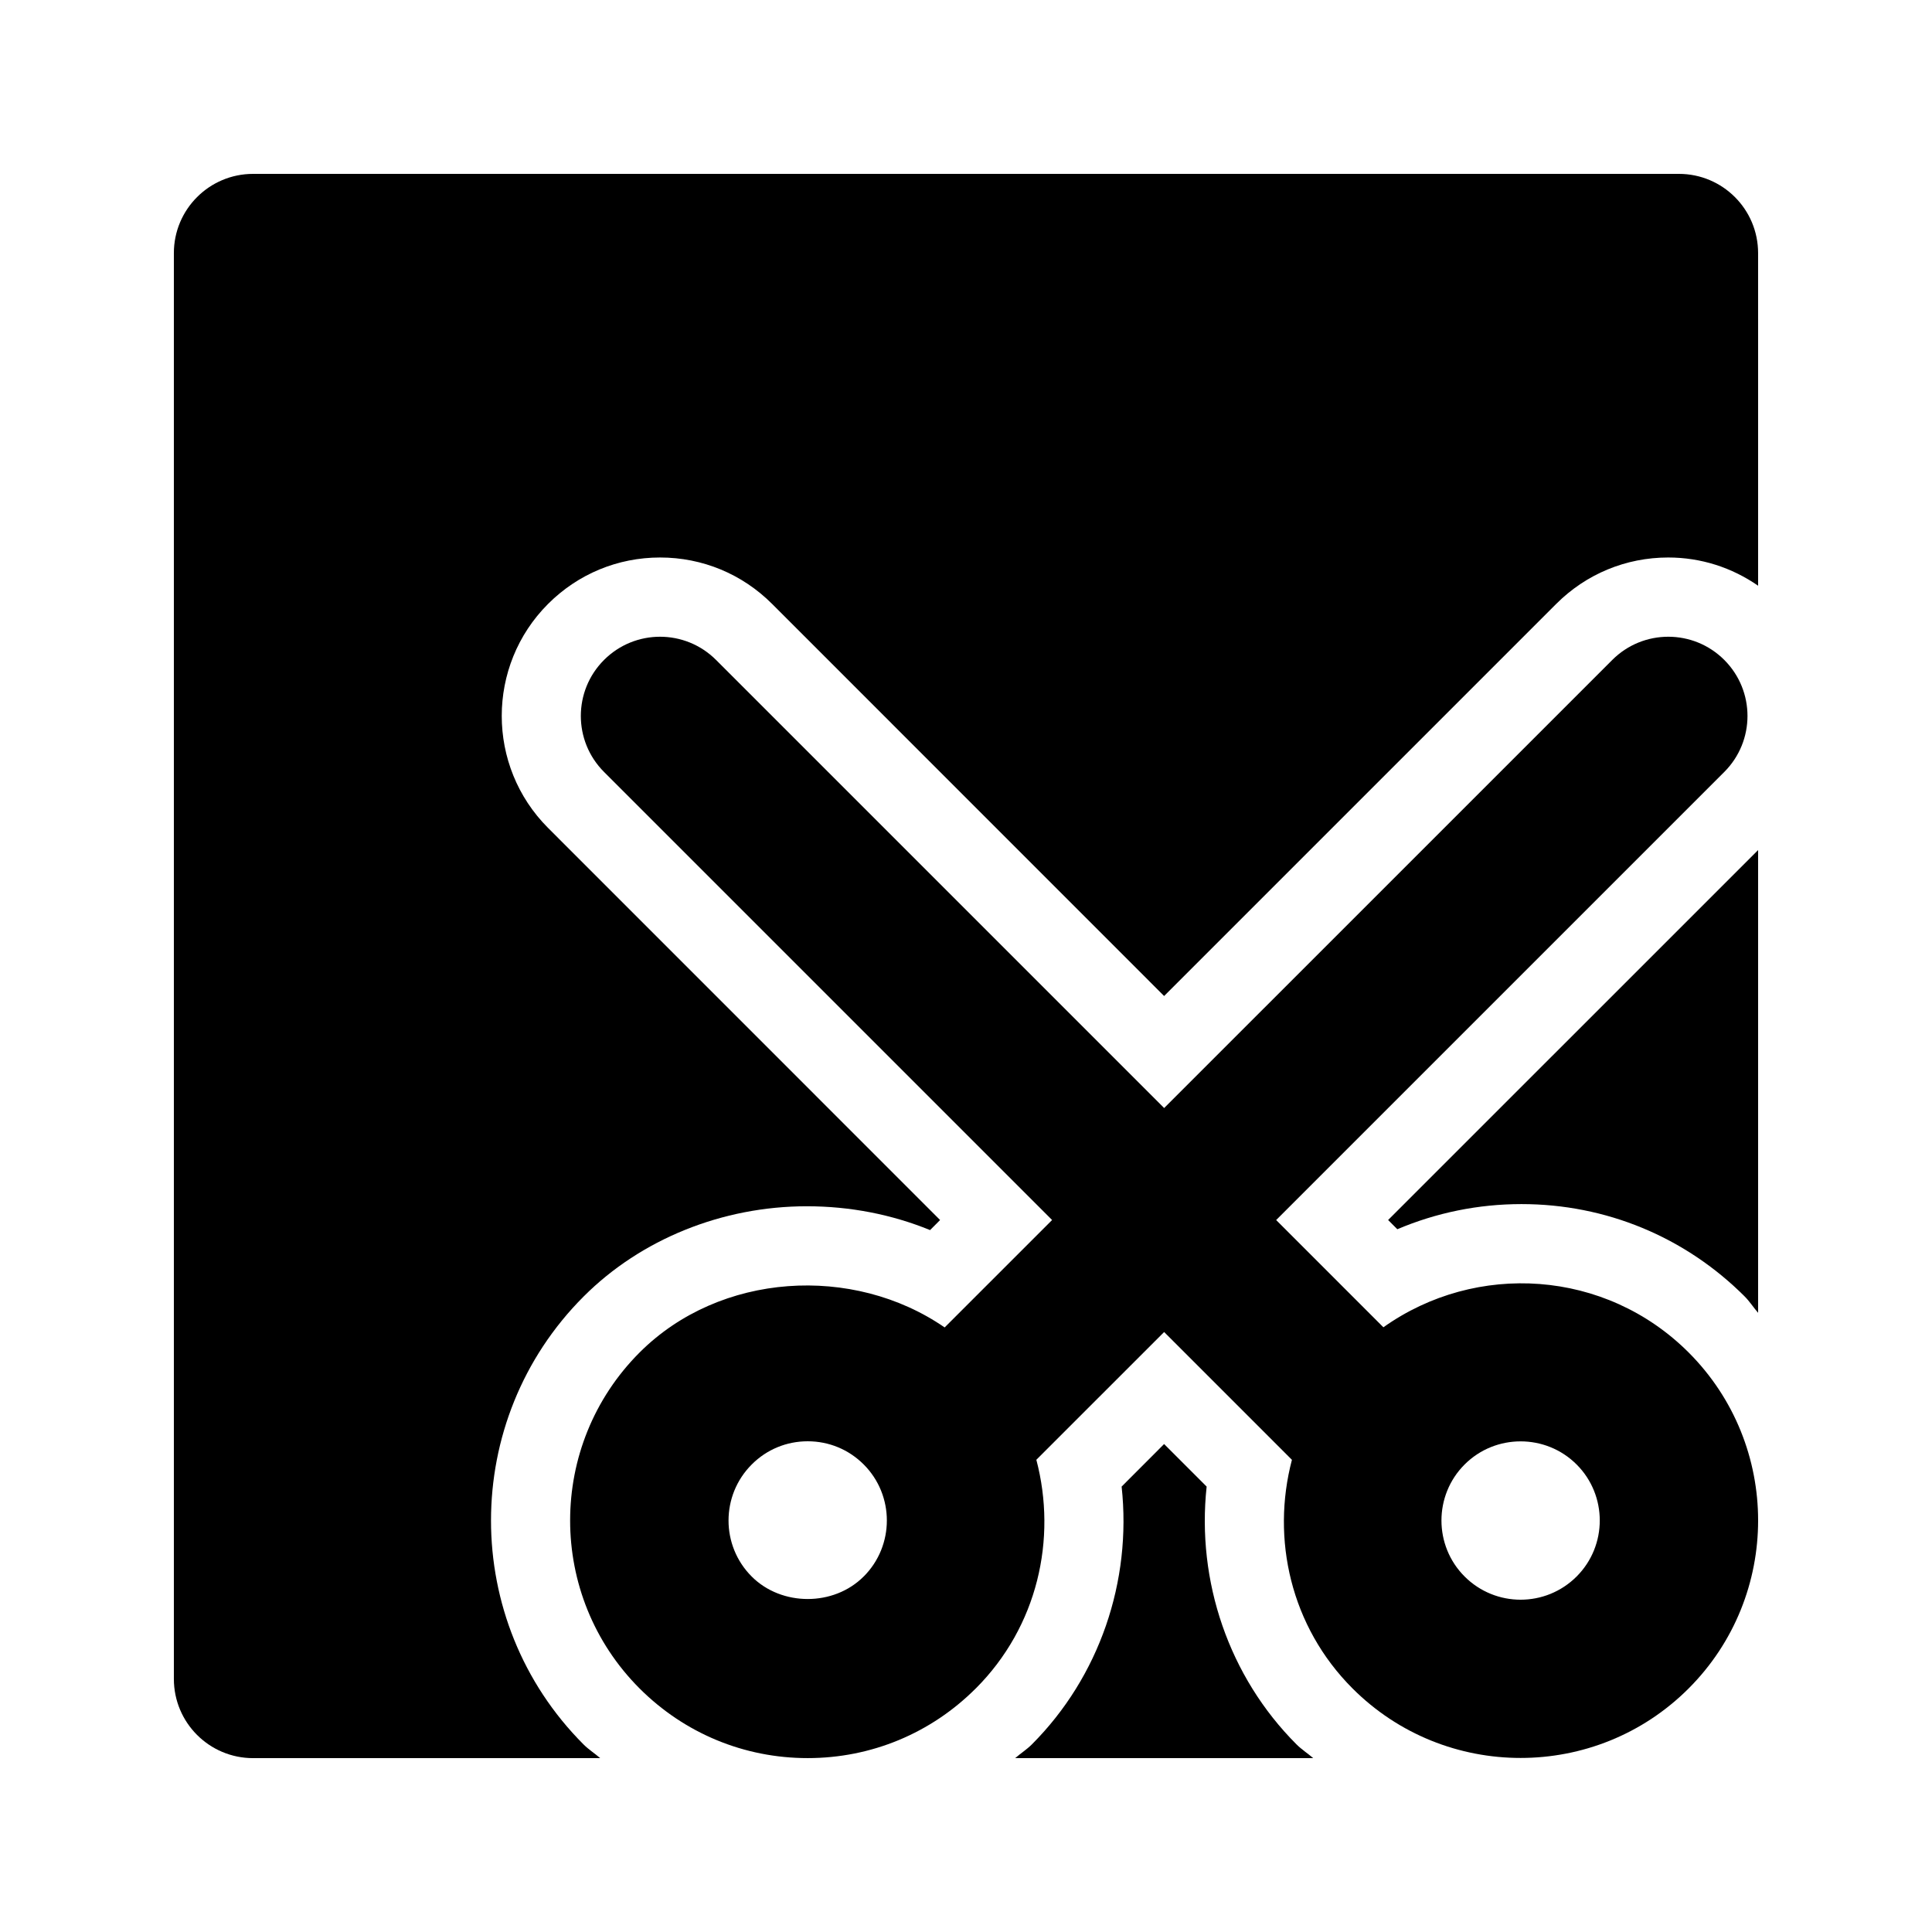
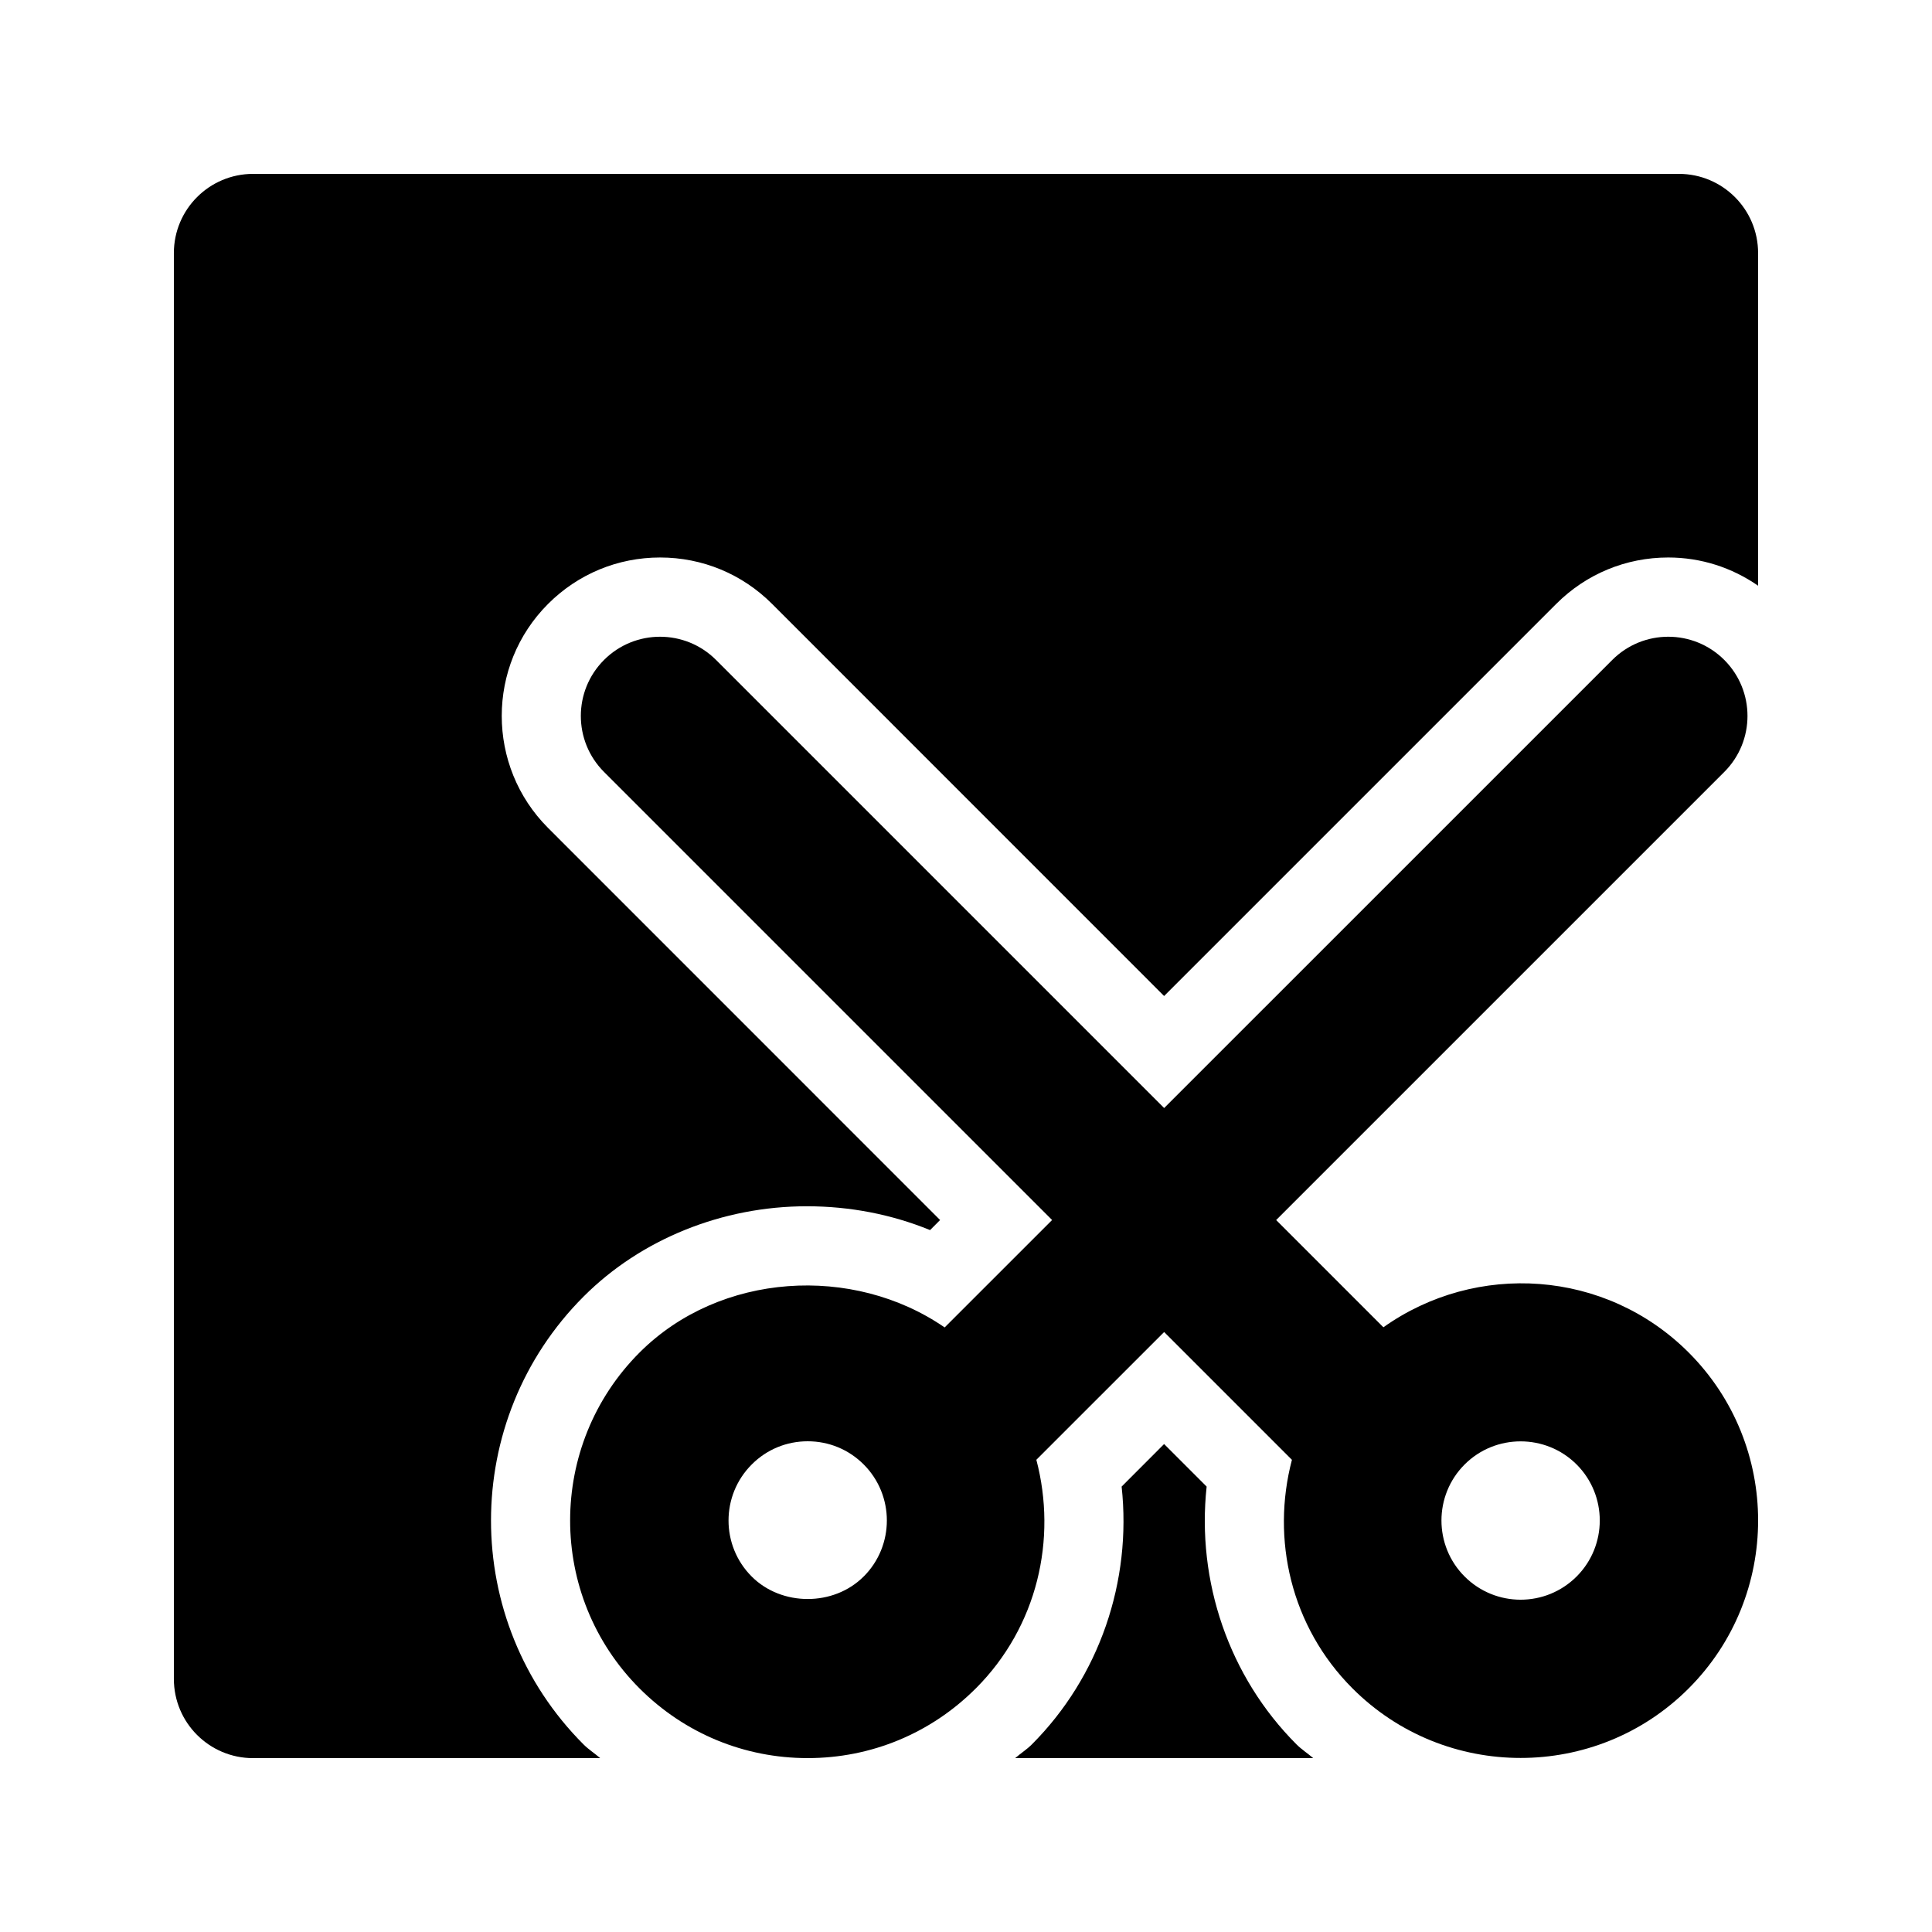
<svg xmlns="http://www.w3.org/2000/svg" fill="#000000" width="800px" height="800px" version="1.1" viewBox="144 144 512 512">
  <g>
    <path d="m588.93 190.08h-377.86c-11.594 0-20.992 9.398-20.992 20.992v377.86c0 11.602 9.398 20.992 20.992 20.992h91.988c-1.434-1.254-3.031-2.25-4.391-3.609-32.727-32.738-32.727-85.996 0.012-118.74 15.191-15.191 36.746-23.902 59.145-23.902 11.418 0 22.457 2.152 32.656 6.312l2.656-2.664-103.89-103.91c-16.371-16.371-16.371-43 0-59.367 7.934-7.934 18.469-12.301 29.684-12.301 11.215 0 21.75 4.367 29.684 12.301l103.89 103.91 103.91-103.91c7.934-7.934 18.469-12.301 29.684-12.301 8.648 0 16.859 2.652 23.82 7.481l-0.004-88.152c0-11.594-9.387-20.992-20.992-20.992z" />
-     <path d="m514.31 469.76c10.332-4.387 21.465-6.664 32.902-6.664 22.344 0 43.359 8.691 59.145 24.477 1.34 1.344 2.324 2.926 3.562 4.34v-122.64l-98.051 98.043z" />
    <path d="m463.77 537.96-11.273-11.273-11.254 11.273c2.727 25.094-5.883 50.41-23.812 68.348-1.359 1.355-2.961 2.356-4.394 3.606h78.965c-1.441-1.258-3.047-2.262-4.41-3.629-17.914-17.914-26.527-43.234-23.82-68.324z" />
    <path d="m510.62 495.75-28.426-28.426 118.76-118.75c8.199-8.199 8.199-21.484 0-29.684s-21.484-8.199-29.684 0l-118.76 118.75-118.75-118.75c-8.199-8.199-21.484-8.199-29.684 0s-8.199 21.484 0 29.684l118.74 118.74-28.473 28.469c-24.273-16.738-59.578-14.625-80.832 6.629-24.559 24.559-24.559 64.492-0.012 89.051 11.906 11.895 27.723 18.453 44.543 18.453s32.637-6.559 44.527-18.449h0.012c16.406-16.414 21.586-39.637 16.062-60.609l33.863-33.859 33.867 33.867c-5.523 20.965-0.34 44.188 16.07 60.598 12.281 12.281 28.395 18.41 44.527 18.41 16.133 0 32.246-6.129 44.527-18.41 24.559-24.559 24.559-64.492 0-89.051-22.023-22.016-56.309-24.133-80.887-6.668zm-137.73 66.039h-0.012c-7.914 7.953-21.742 7.953-29.676 0-8.18-8.18-8.18-21.504 0.012-29.684 3.957-3.977 9.227-6.152 14.836-6.152 5.606 0 10.875 2.172 14.844 6.148 8.176 8.184 8.176 21.508-0.004 29.688zm188.93 0c-8.199 8.199-21.484 8.199-29.684 0-8.18-8.18-8.18-21.504 0-29.684 4.102-4.102 9.473-6.129 14.844-6.129 5.371 0 10.742 2.031 14.844 6.129 8.176 8.18 8.176 21.504-0.004 29.684z" />
  </g>
</svg>